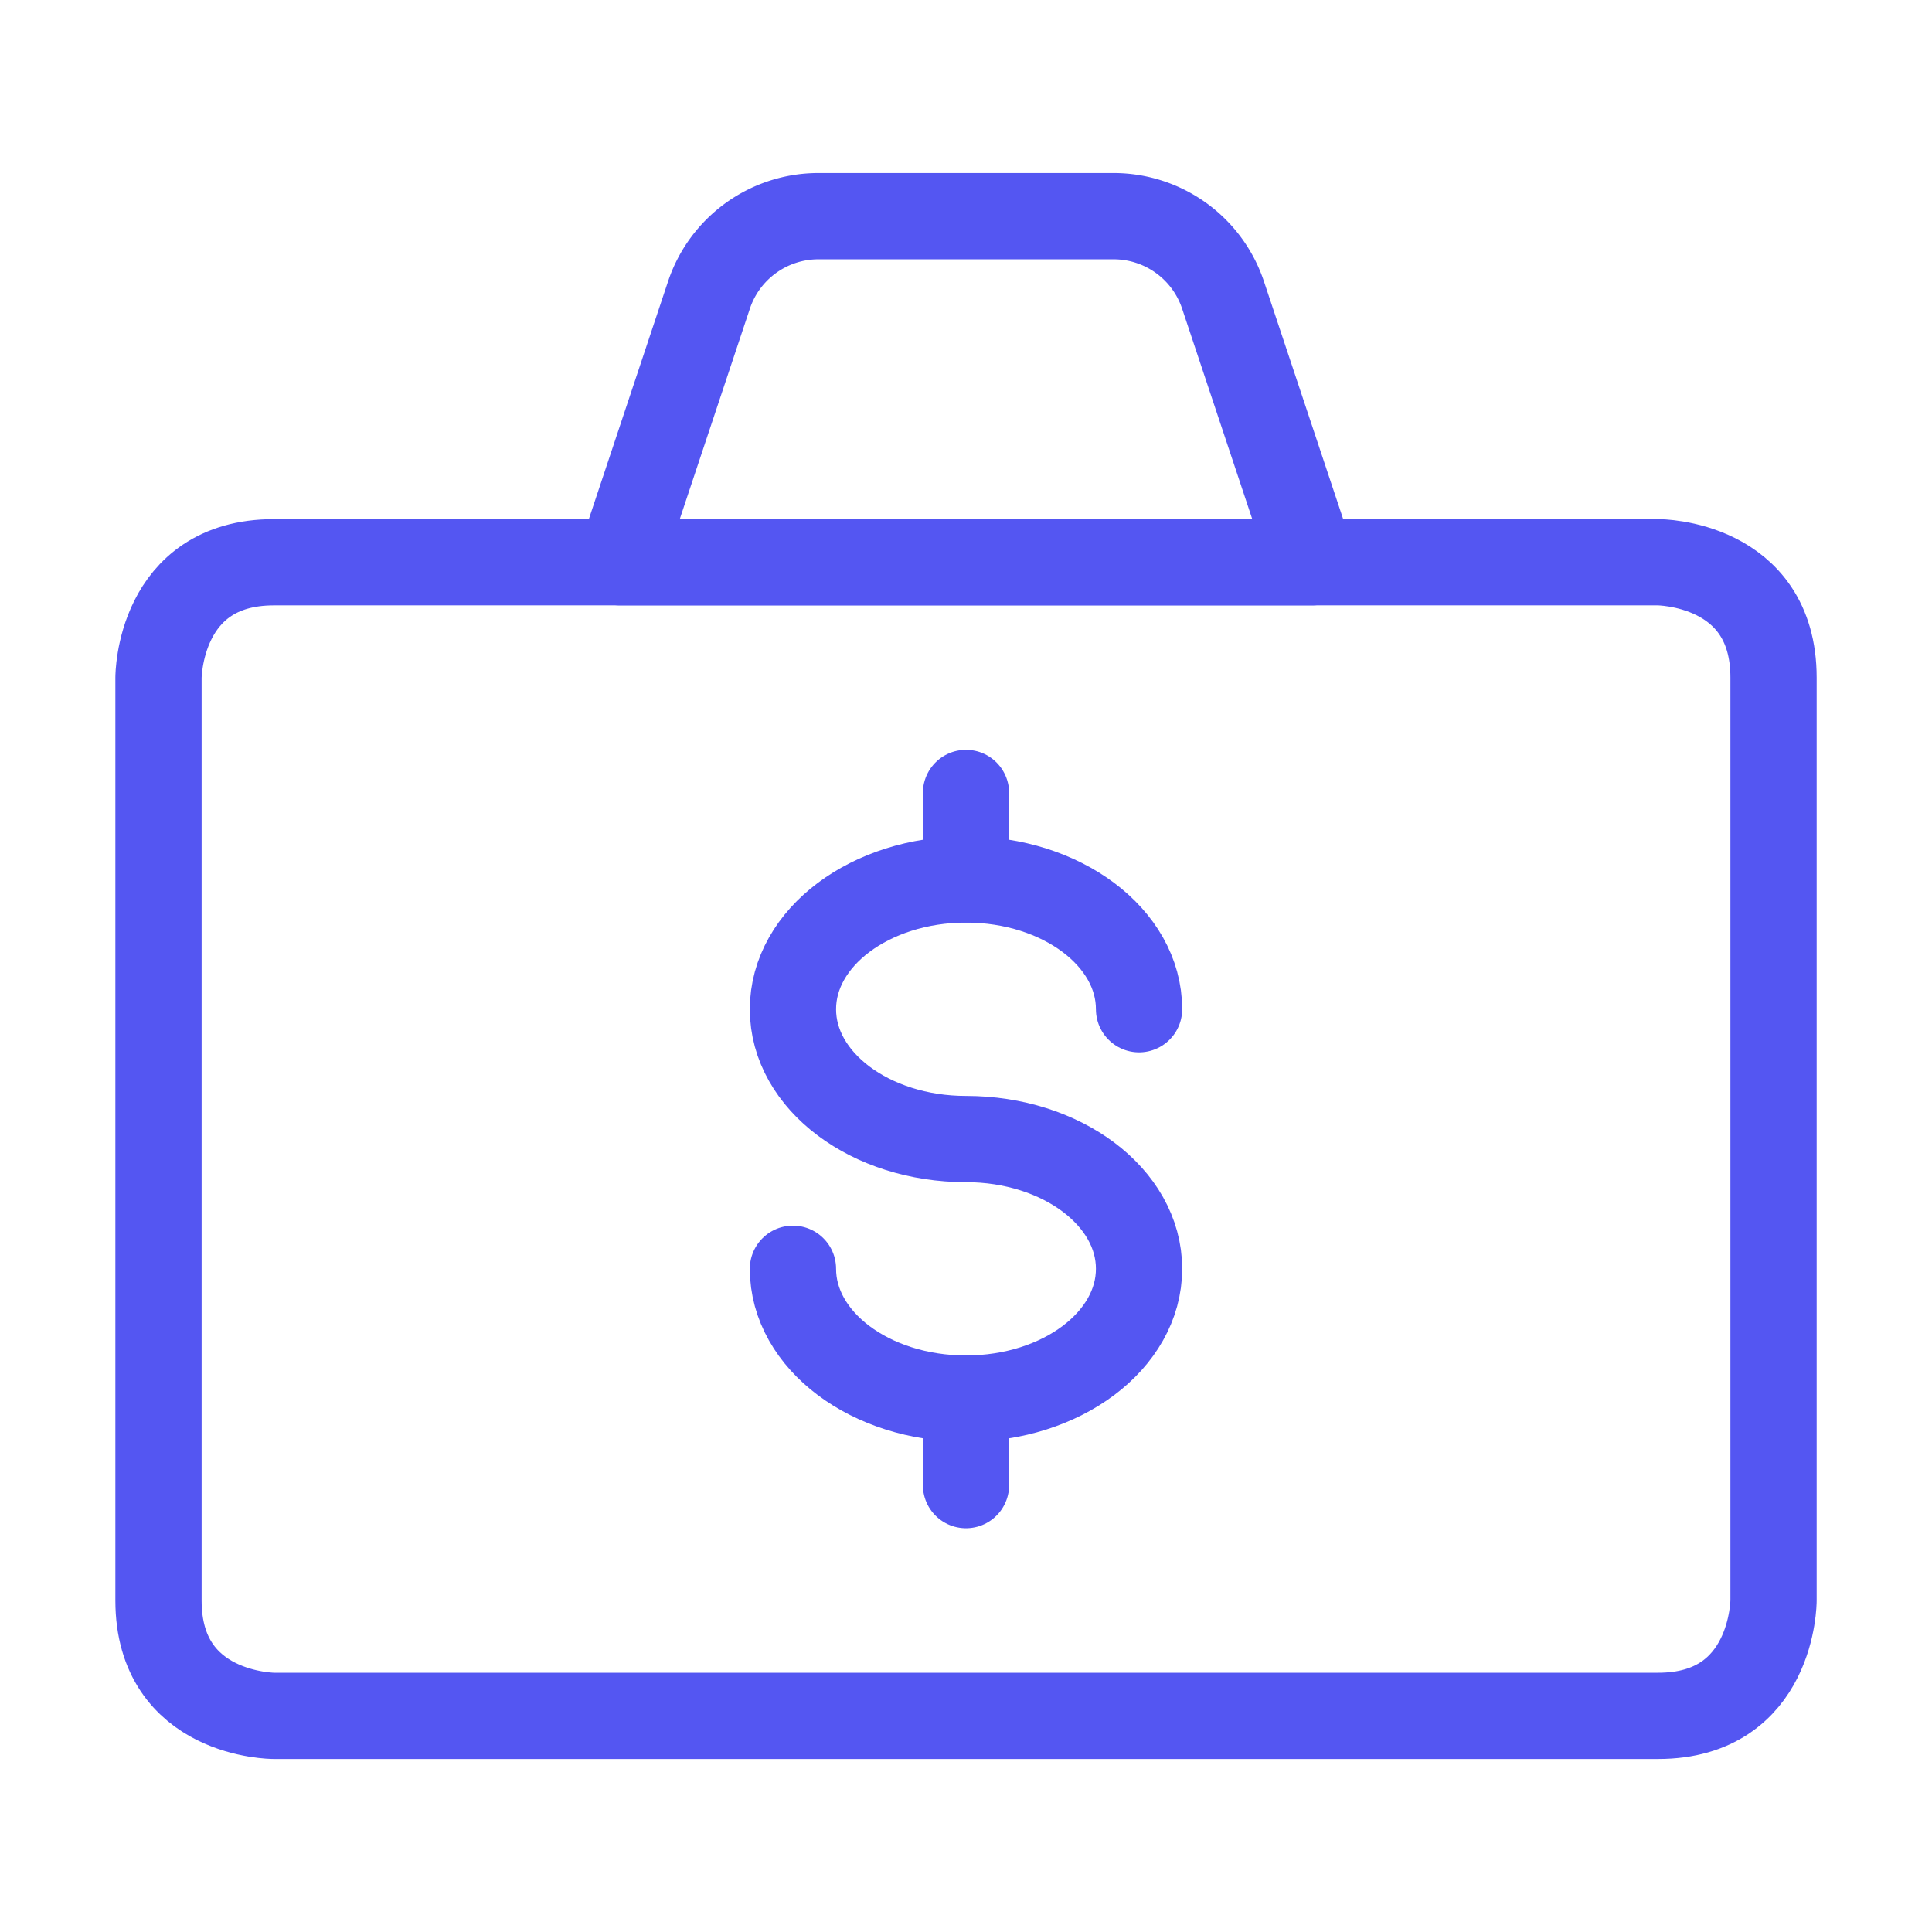
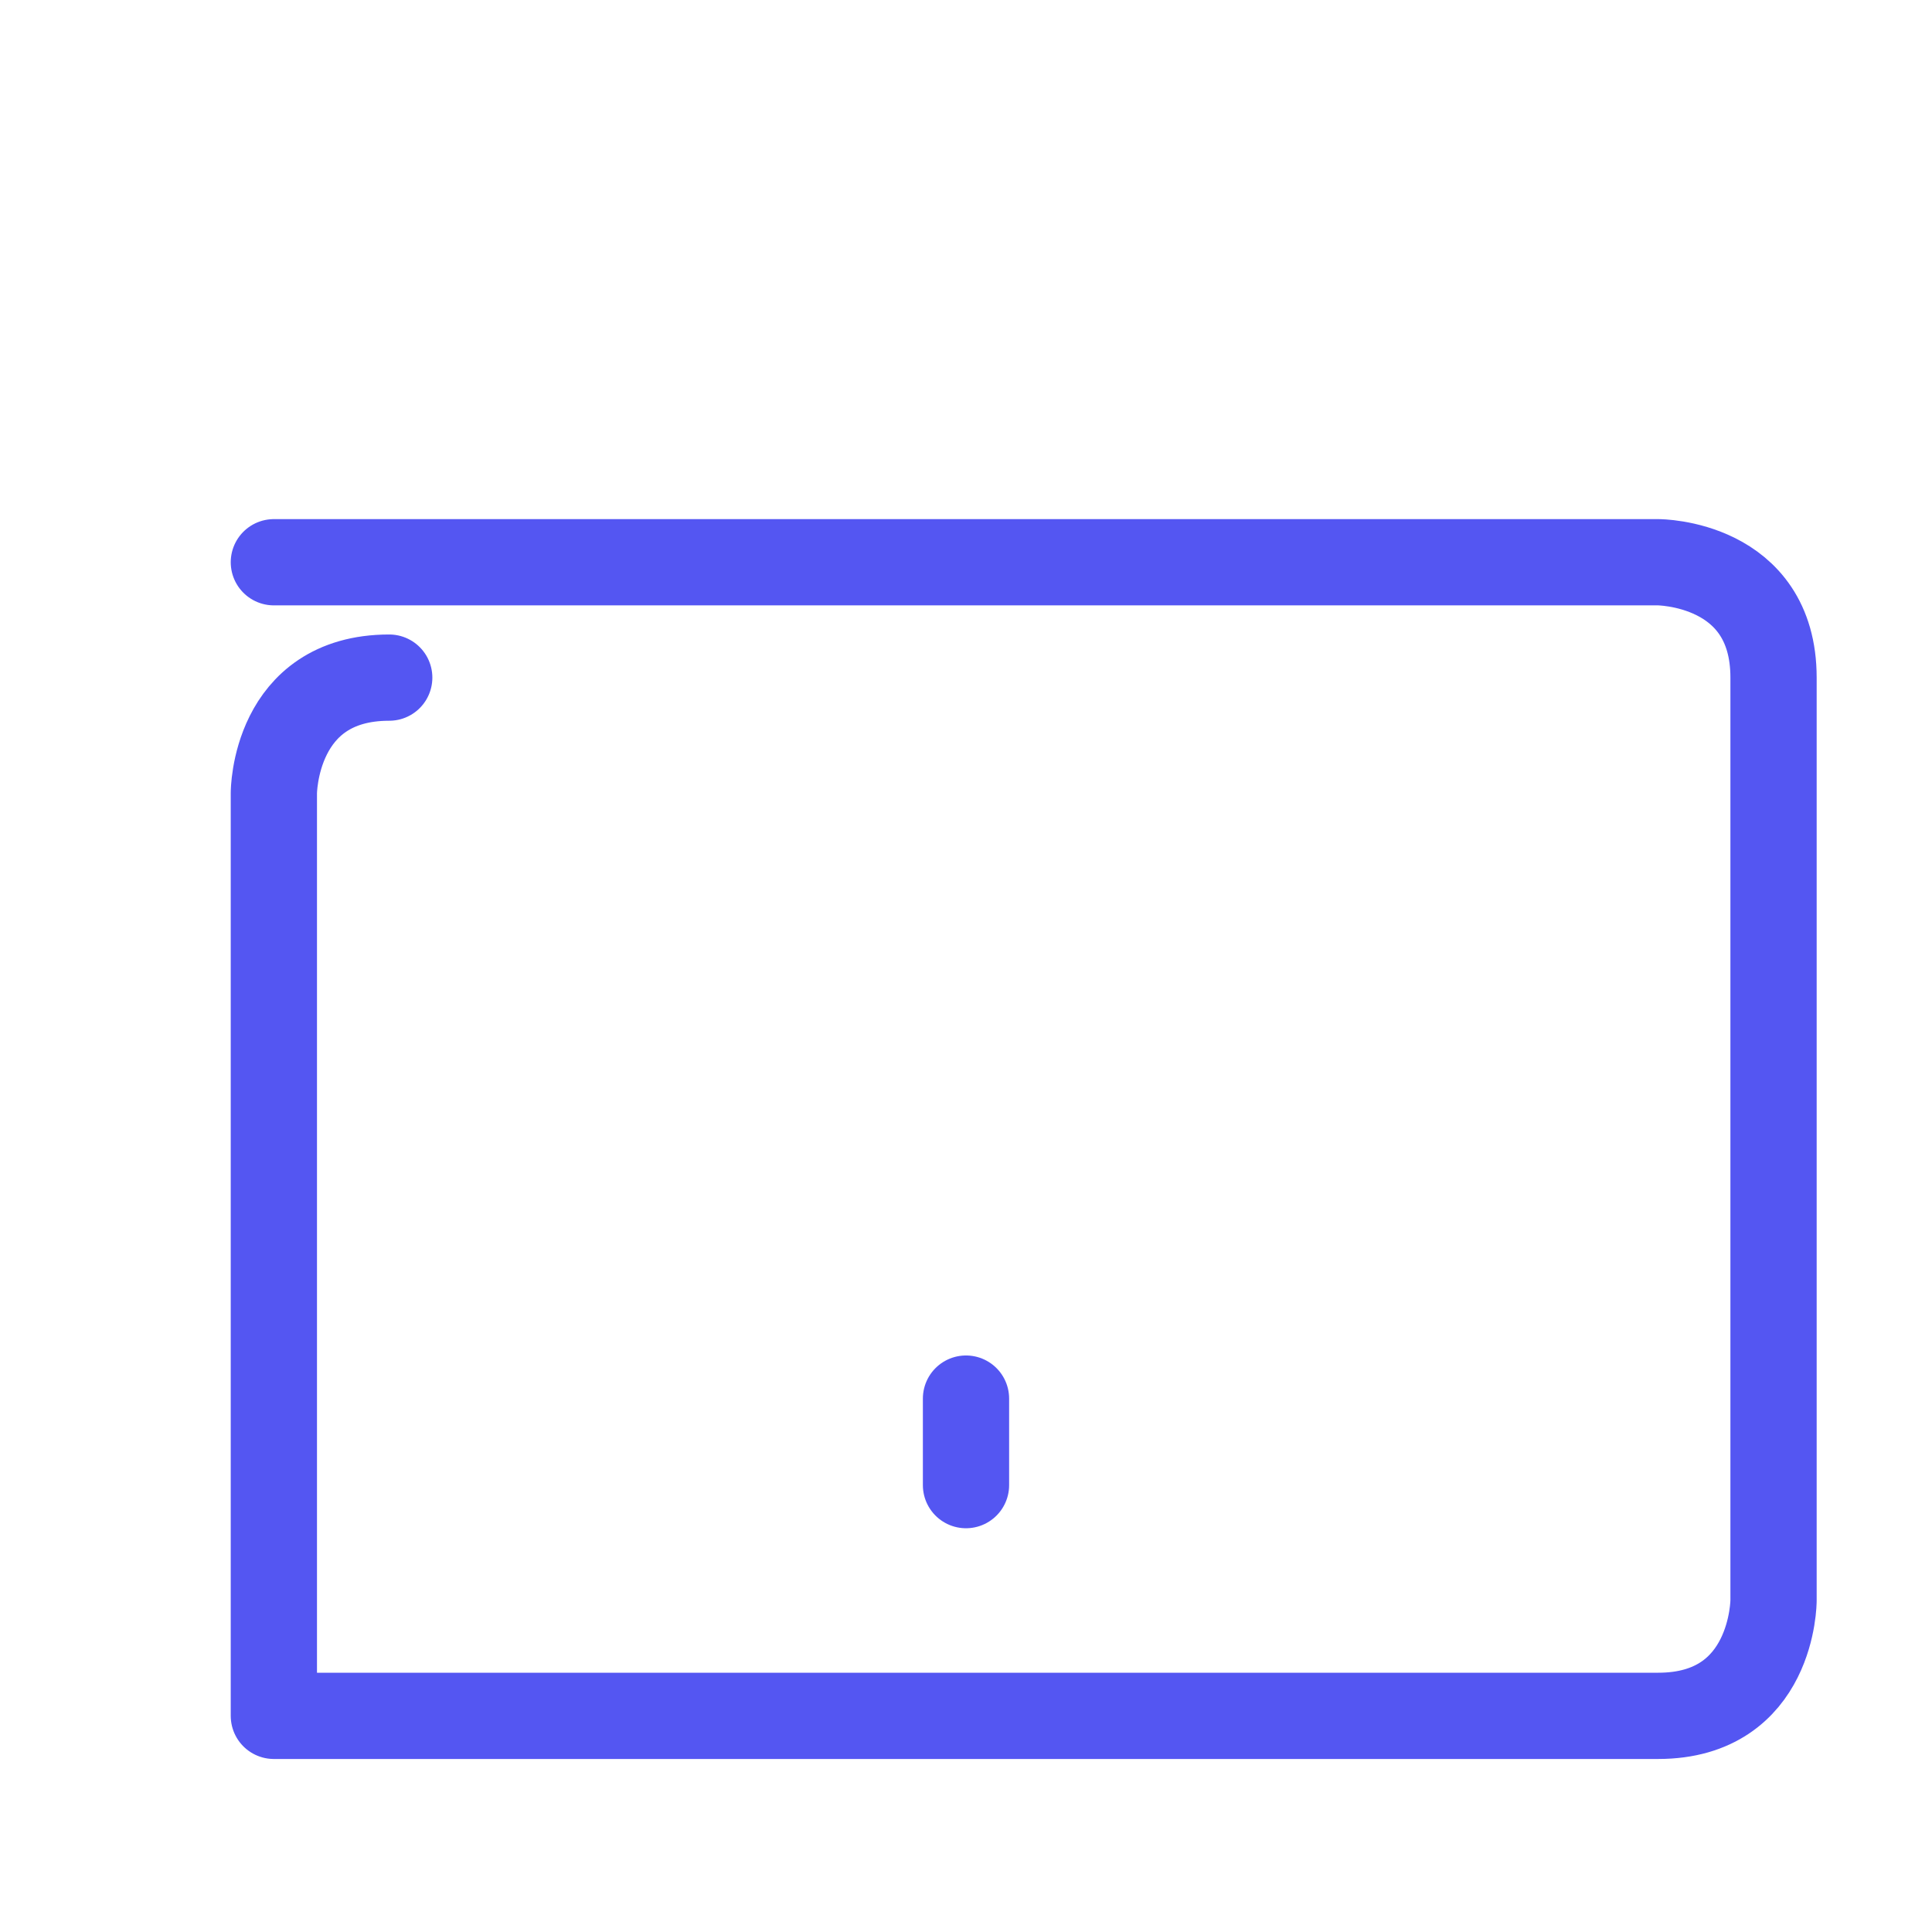
<svg xmlns="http://www.w3.org/2000/svg" viewBox="-1.25 -1.25 56 56" id="Cash-Briefcase--Streamline-Ultimate.svg" height="56" width="56">
  <desc>Cash Briefcase Streamline Icon: https://streamlinehq.com</desc>
  <defs />
  <title>cash-briefcase</title>
-   <path d="M21.734 35.526c0 2.078 2.245 3.763 5.016 3.763s5.016 -1.685 5.016 -3.763S29.521 31.766 26.75 31.766s-5.016 -1.685 -5.016 -3.763 2.245 -3.761 5.016 -3.761 5.016 1.683 5.016 3.761" fill="none" stroke="#5456f2" stroke-linecap="round" stroke-linejoin="round" stroke-width="2.5" />
-   <path d="m26.75 21.734 0 2.508" fill="none" stroke="#5456f2" stroke-linecap="round" stroke-linejoin="round" stroke-width="2.5" />
  <path d="m26.75 39.289 0 2.508" fill="none" stroke="#5456f2" stroke-linecap="round" stroke-linejoin="round" stroke-width="2.5" />
-   <path d="M6.688 15.047h40.125s3.344 0 3.344 3.344v26.75s0 3.344 -3.344 3.344H6.688s-3.344 0 -3.344 -3.344v-26.75s0 -3.344 3.344 -3.344" fill="none" stroke="#5456f2" stroke-linecap="round" stroke-linejoin="round" stroke-width="2.5" />
-   <path d="M34.2 7.301a3.344 3.344 0 0 0 -3.172 -2.285h-8.556a3.344 3.344 0 0 0 -3.172 2.285L16.719 15.047h20.063Z" fill="none" stroke="#5456f2" stroke-linecap="round" stroke-linejoin="round" stroke-width="2.5" />
+   <path d="M6.688 15.047h40.125s3.344 0 3.344 3.344v26.75s0 3.344 -3.344 3.344H6.688v-26.75s0 -3.344 3.344 -3.344" fill="none" stroke="#5456f2" stroke-linecap="round" stroke-linejoin="round" stroke-width="2.5" />
</svg>